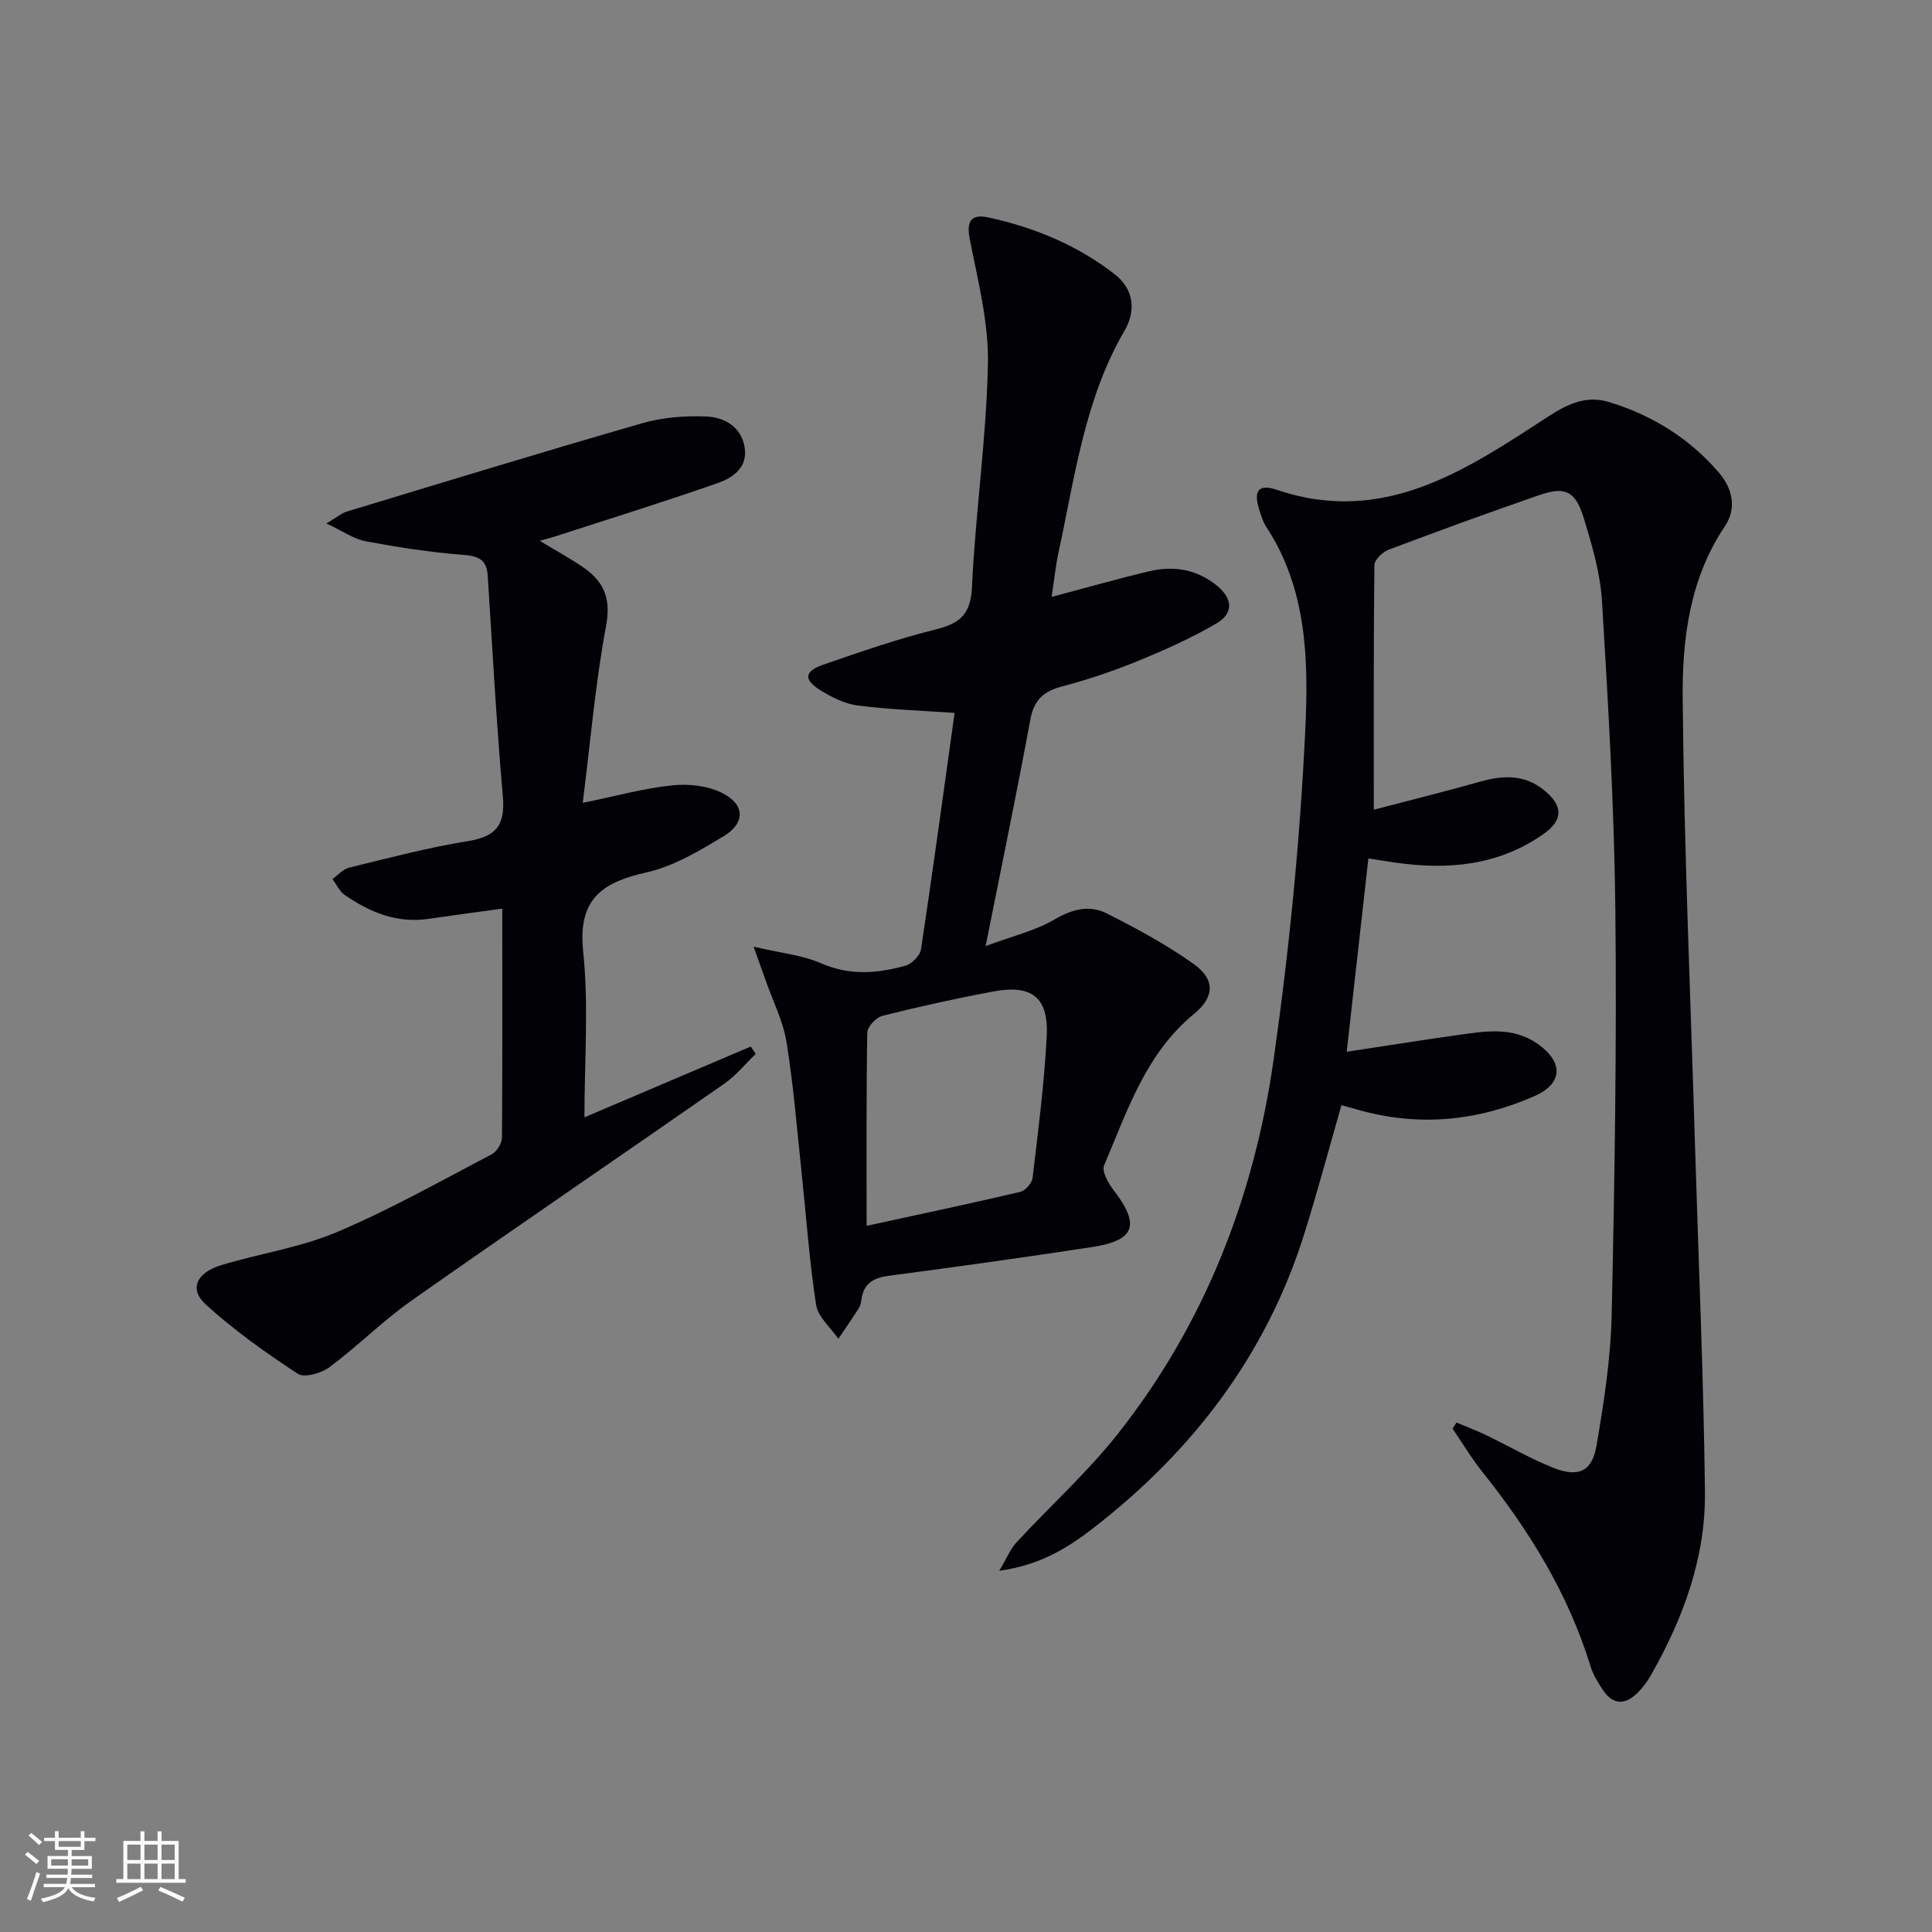
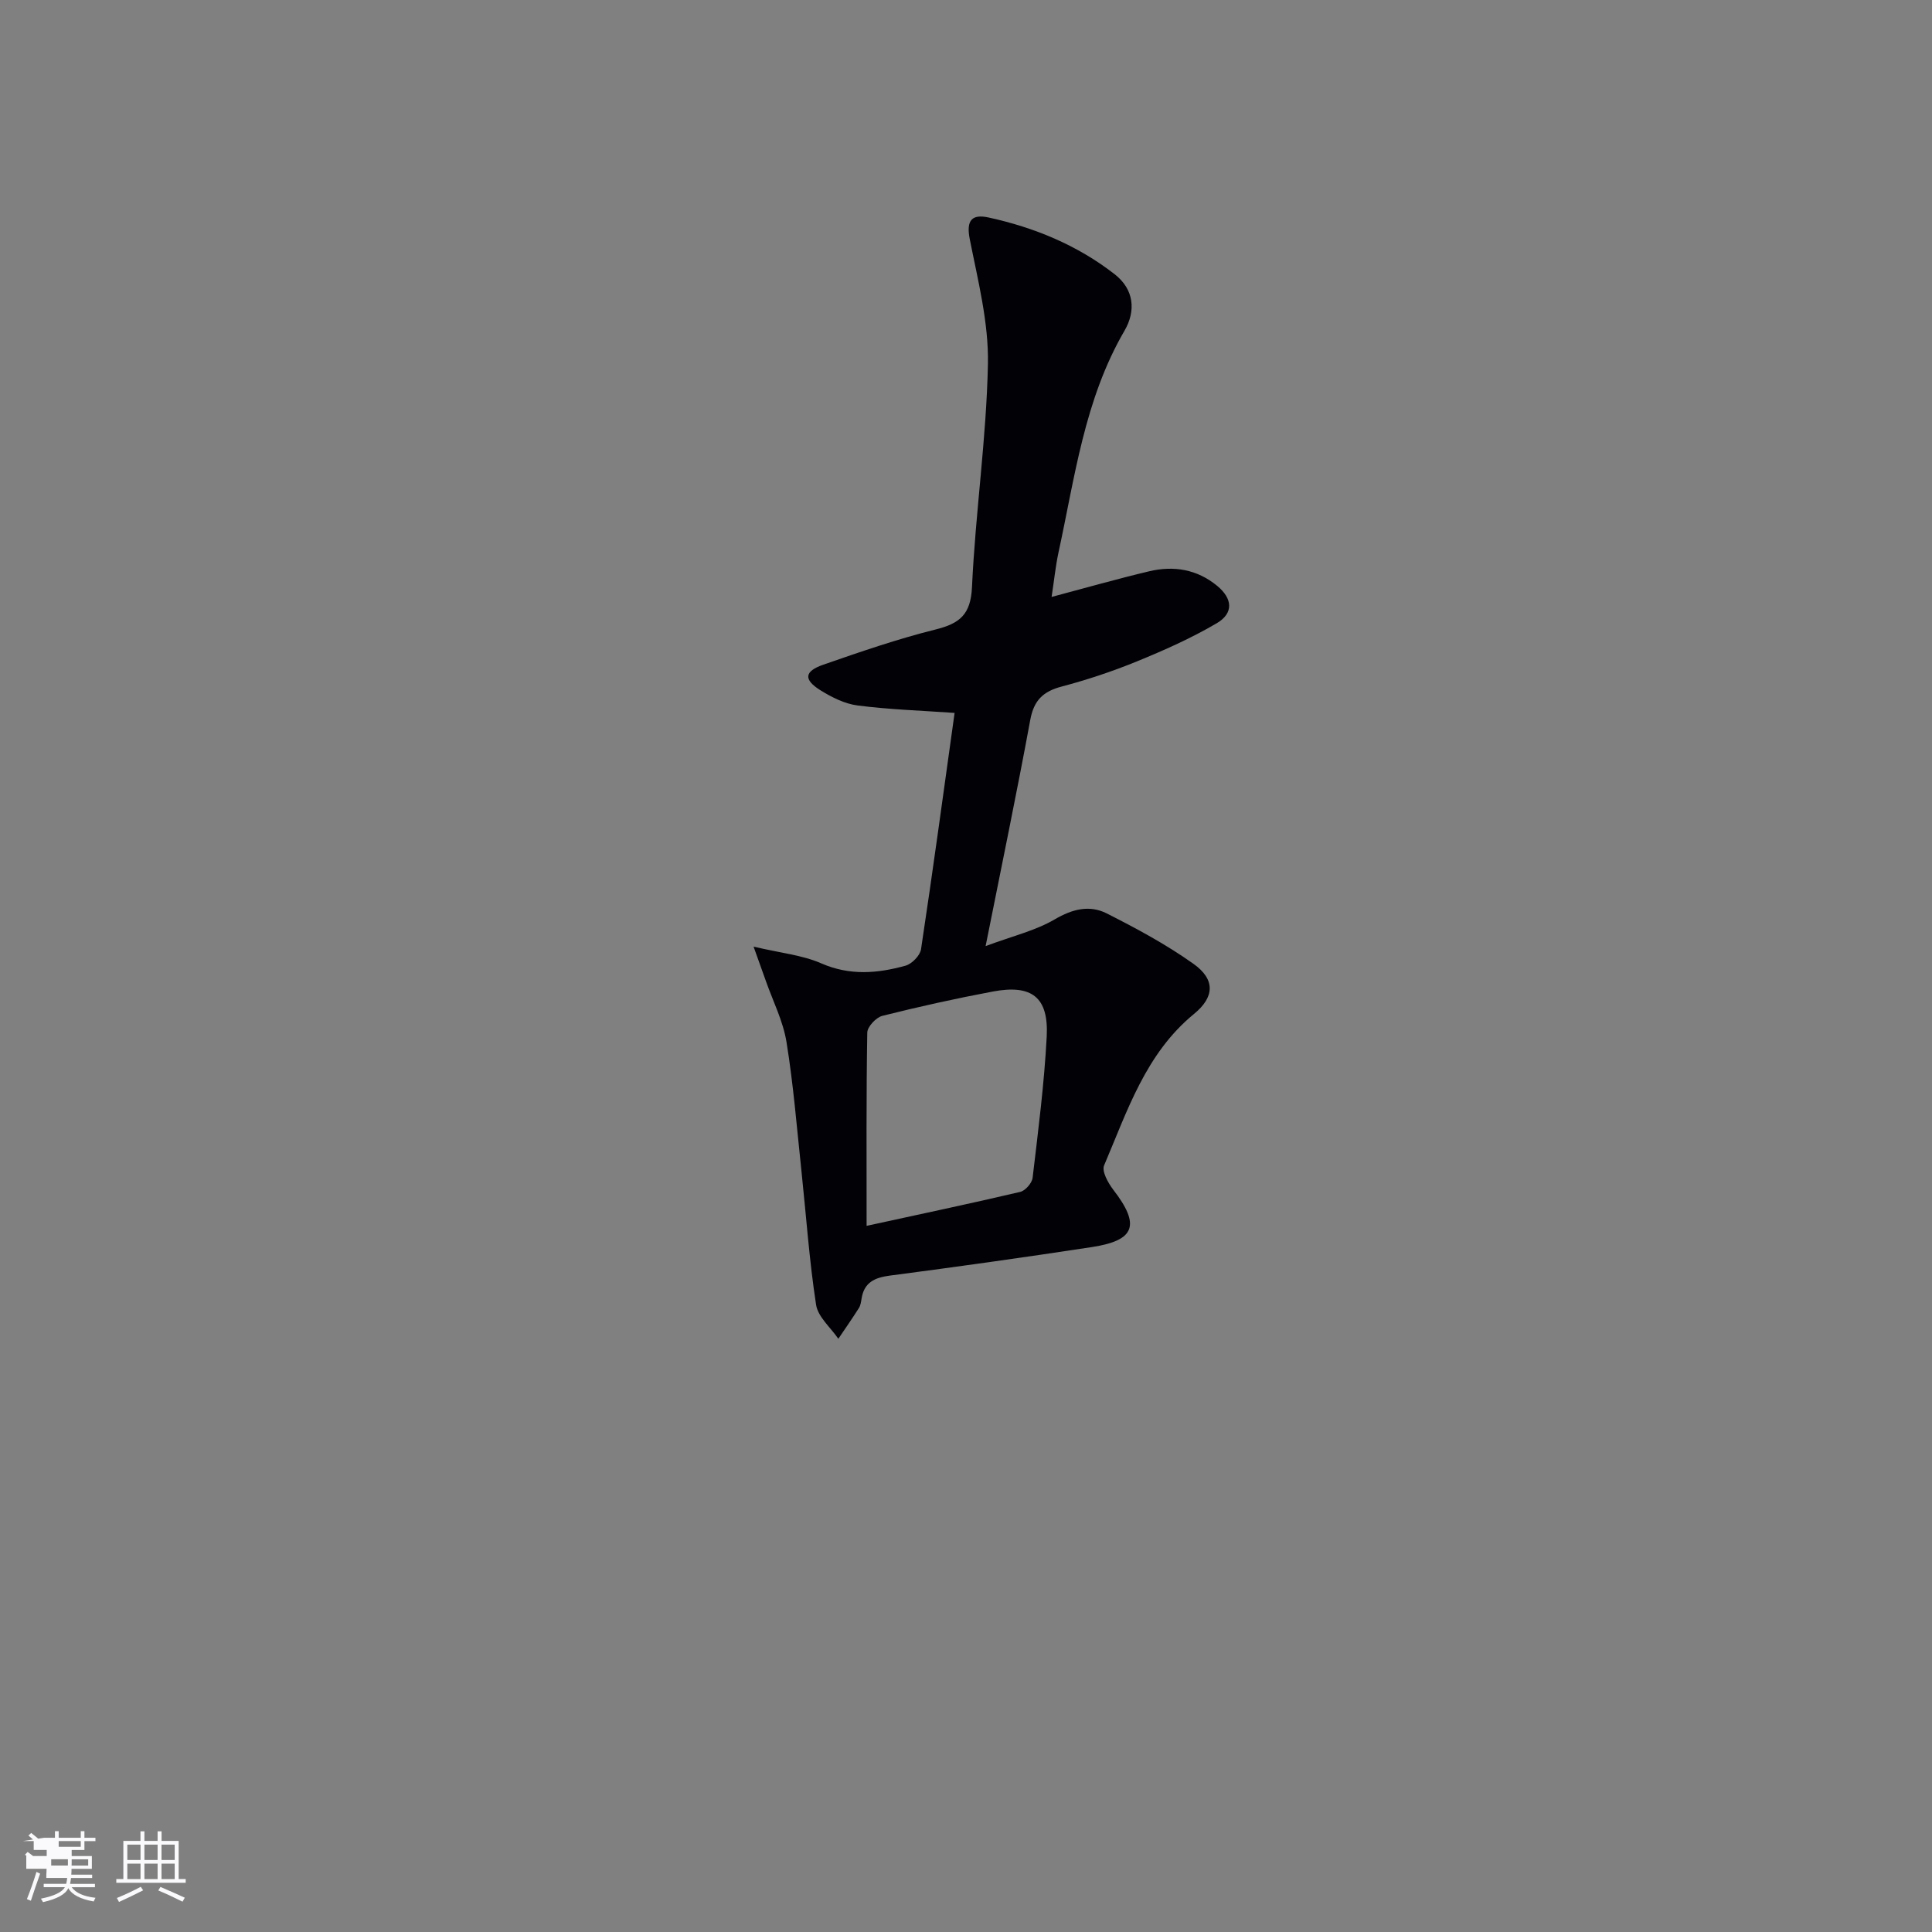
<svg xmlns="http://www.w3.org/2000/svg" enable-background="new 0 0 400 400" viewBox="0 0 400 400">
  <rect x="0" y="0" width="400" height="400" fill="#808080" stroke="none" />
  <g fill="#010106">
-     <path d="m284.43 167.64c6.98-1.83 14.52-3.69 22-5.8 4.72-1.33 9.14-1.56 13.21 1.73 4.03 3.25 4.07 6.21-.14 9.15-9.28 6.49-19.68 7.43-30.54 5.88-1.77-.25-3.53-.54-5.65-.87-1.48 13.16-2.91 25.94-4.49 40.03 8.22-1.25 15.67-2.44 23.14-3.49 5.6-.78 11.24-1.76 16.39 1.85 5.39 3.79 5.28 8.21-.71 10.84-11.76 5.17-23.95 6.36-36.44 2.82-1.1-.31-2.2-.62-3.47-.97-2.61 9.08-4.97 18.01-7.75 26.82-7.87 24.95-23.03 44.76-43.53 60.67-5.37 4.17-11.11 7.75-19.56 8.91 1.53-2.57 2.28-4.47 3.56-5.87 6.99-7.57 14.73-14.53 21.08-22.59 17.9-22.7 28.12-48.99 32.16-77.36 3.22-22.64 5.48-45.51 6.56-68.35.67-14.27.38-29.08-8.07-41.94-.71-1.09-1.12-2.41-1.5-3.68-1.19-3.86-.09-5.28 3.7-4 22.19 7.51 39.26-4.18 56.26-15.24 4.18-2.72 7.98-4.31 12.43-2.96 8.9 2.7 16.67 7.48 22.8 14.62 2.9 3.37 3.7 7.47 1.25 11.11-7.34 10.93-8.86 23.44-8.74 35.82.29 31.09 1.65 62.17 2.58 93.26.71 23.6 1.76 47.2 2.03 70.81.16 13.56-4.44 26.09-11.1 37.84-.73 1.29-1.62 2.55-2.65 3.61-2.59 2.66-5.21 2.91-7.42-.46-1-1.52-1.99-3.13-2.52-4.84-4.6-15.03-12.67-28.09-22.4-40.26-2.25-2.82-4.12-5.96-6.16-8.95.27-.42.54-.84.82-1.26 2.1.89 4.24 1.7 6.29 2.69 4.63 2.23 9.1 4.86 13.87 6.73 5.07 1.99 7.91.7 8.81-4.58 1.54-8.97 2.95-18.07 3.15-27.15.62-27.97 1.06-55.95.76-83.92-.23-21.26-1.48-42.53-2.76-63.76-.35-5.87-2.08-11.74-3.83-17.42-1.68-5.44-3.85-6.43-8.99-4.66-10.51 3.62-20.96 7.44-31.36 11.36-1.25.47-2.94 2.1-2.95 3.21-.18 16.63-.12 33.24-.12 50.62z" />
    <path d="m217.72 123.59c7.12-1.89 13.63-3.75 20.2-5.31 5.1-1.21 9.94-.41 14.1 3.03 3.17 2.62 3.43 5.64-.1 7.72-5.26 3.09-10.9 5.6-16.55 7.91-5.06 2.07-10.3 3.81-15.59 5.21-3.82 1.01-5.73 2.85-6.47 6.87-2.79 15.13-5.93 30.2-9.25 46.86 5.63-2.1 10.33-3.2 14.3-5.53 3.68-2.16 7.22-3.03 10.77-1.24 6.19 3.13 12.36 6.45 17.99 10.46 4.53 3.23 4.34 6.87.09 10.35-10.03 8.22-13.82 20.12-18.62 31.37-.52 1.21.83 3.63 1.9 5.03 5.62 7.29 4.58 10.49-4.41 11.87-13.93 2.13-27.89 4.08-41.86 5.91-3.18.42-5.33 1.43-5.85 4.8-.1.65-.2 1.37-.54 1.91-1.37 2.16-2.83 4.25-4.26 6.37-1.6-2.34-4.22-4.52-4.61-7.05-1.41-9.17-2.05-18.46-3.03-27.7-.95-8.9-1.66-17.85-3.09-26.67-.7-4.34-2.8-8.46-4.28-12.67-.64-1.82-1.3-3.62-2.54-7.1 5.62 1.33 10.11 1.75 14.03 3.47 5.91 2.58 11.65 2.08 17.44.47 1.32-.37 3-2.1 3.2-3.4 2.45-16.24 4.66-32.52 6.95-48.93-7-.49-13.58-.7-20.08-1.54-2.68-.34-5.38-1.71-7.73-3.17-3.49-2.18-3.32-3.9.59-5.26 7.67-2.67 15.38-5.33 23.24-7.29 5.03-1.25 7.32-3.08 7.58-8.79.71-15.41 2.99-30.77 3.3-46.17.17-8.62-2.08-17.34-3.77-25.91-.78-3.96.54-5.17 3.9-4.44 9.5 2.07 18.38 5.73 26.1 11.74 4.06 3.16 4.42 7.61 2.05 11.69-8.32 14.28-10.28 30.38-13.7 46.06-.6 2.85-.89 5.79-1.4 9.07zm-38.3 130.21c11.14-2.43 21.5-4.61 31.8-7.03 1.06-.25 2.44-1.82 2.57-2.91 1.15-9.73 2.41-19.46 2.92-29.23.43-8.16-3.06-10.87-11.18-9.34-7.66 1.44-15.29 3.13-22.85 5.03-1.3.33-3.1 2.25-3.12 3.47-.22 12.98-.14 25.96-.14 40.01z" />
-     <path d="m103.99 188.12c-5.49.76-10.41 1.4-15.32 2.12-6.52.96-12.12-1.37-17.3-4.95-1.09-.75-1.71-2.18-2.54-3.29 1.15-.81 2.19-2.06 3.47-2.37 8.2-2 16.39-4.17 24.71-5.51 5.79-.94 7.6-3.43 7.1-9.2-1.32-15.21-2.16-30.46-3.13-45.7-.22-3.38-1.9-4.1-5.13-4.35-6.76-.51-13.49-1.57-20.16-2.81-2.44-.46-4.67-2.07-8.1-3.68 2.18-1.3 3.14-2.15 4.26-2.48 20.33-6.16 40.65-12.38 61.06-18.26 4.23-1.22 8.88-1.6 13.29-1.41 3.68.16 7.21 2.01 7.96 6.33.72 4.15-2.37 6.32-5.42 7.4-11.24 3.95-22.63 7.47-33.96 11.15-.75.24-1.52.43-3.04.86 3.5 2.12 6.48 3.72 9.23 5.65 4.15 2.92 5.54 6.43 4.51 11.97-2.21 11.83-3.23 23.89-4.83 36.63 6.99-1.43 12.75-3.03 18.62-3.63 3.4-.35 7.39.11 10.37 1.65 4.61 2.39 4.67 6.16.22 8.86-5.07 3.07-10.45 6.29-16.12 7.55-9.32 2.09-14.12 5.66-13 16.39 1.17 11.17.26 22.56.26 34.29 11.17-4.75 22.8-9.7 34.43-14.65.35.51.69 1.02 1.04 1.52-2.16 2.07-4.08 4.47-6.5 6.16-21.56 15.02-43.29 29.81-64.78 44.92-5.94 4.18-11.13 9.43-16.97 13.78-1.68 1.25-5.2 2.26-6.56 1.37-6.62-4.34-13.14-8.98-18.99-14.28-3.59-3.25-2.05-6.66 3.27-8.26 7.94-2.38 16.32-3.62 23.88-6.83 10.97-4.64 21.41-10.54 31.99-16.08 1.05-.55 2.11-2.26 2.12-3.45.11-15.64.06-31.28.06-47.41z" />
  </g>
-   <path d="m5.17 384 .55-.58c.85.61 1.65 1.24 2.4 1.87l-.59.64c-.83-.73-1.62-1.38-2.36-1.93m1.22 9.53-.82-.34c.71-1.76 1.37-3.64 1.98-5.63.24.13.5.25.76.36-.6 1.67-1.24 3.54-1.92 5.61m-.5-13.5.57-.54c.56.44 1.31 1.06 2.26 1.87l-.64.64c-.68-.66-1.41-1.32-2.19-1.97m3.25.46h2.24v-1.36h.77v1.36h4.57v-1.36h.76v1.36h2.28v.69h-2.28v1.84h-2.64v1.26h4.18v2.64h-4.21c0 .45-.02.86-.05 1.21h4.32v.69h-4.38c-.04.34-.1.75-.19 1.22h5.15v.69h-4.82c.87 1.19 2.51 1.92 4.93 2.19-.17.32-.3.57-.37.76-2.77-.49-4.52-1.41-5.26-2.76-.56 1.26-2.3 2.23-5.24 2.9-.12-.24-.26-.48-.43-.72 2.73-.55 4.38-1.34 4.96-2.38h-4.38v-.69h4.65c.1-.38.17-.79.21-1.22h-4.32v-.69h4.4c.03-.34.05-.75.05-1.21h-4.2v-2.64h4.23v-1.26h-2.69v-1.84h-2.24zm1.46 4.46v1.29h3.45c.01-.4.02-.57.01-.53v-.32-.45h-3.46zm1.55-2.59h4.57v-1.19h-4.57zm6.11 2.59h-3.42v.77c-.01.19-.01.37-.02.53h3.44z" fill="#fafafc" />
+   <path d="m5.17 384 .55-.58c.85.61 1.65 1.24 2.4 1.87l-.59.64c-.83-.73-1.62-1.38-2.36-1.93m1.22 9.53-.82-.34c.71-1.76 1.37-3.64 1.98-5.63.24.13.5.25.76.36-.6 1.67-1.24 3.54-1.92 5.61m-.5-13.5.57-.54c.56.44 1.31 1.06 2.26 1.87l-.64.64c-.68-.66-1.41-1.32-2.19-1.97m3.25.46h2.24v-1.36h.77v1.36h4.57v-1.36h.76v1.36h2.28v.69h-2.28v1.84h-2.64v1.26h4.18v2.64h-4.21c0 .45-.02.86-.05 1.21h4.32v.69h-4.38c-.04.34-.1.75-.19 1.22h5.15v.69h-4.82c.87 1.19 2.51 1.92 4.93 2.19-.17.32-.3.57-.37.76-2.77-.49-4.52-1.41-5.26-2.76-.56 1.26-2.3 2.23-5.24 2.9-.12-.24-.26-.48-.43-.72 2.73-.55 4.38-1.34 4.96-2.38h-4.38v-.69h4.65c.1-.38.17-.79.21-1.22h-4.32v-.69c.03-.34.05-.75.05-1.21h-4.2v-2.64h4.23v-1.26h-2.69v-1.84h-2.24zm1.46 4.46v1.29h3.45c.01-.4.02-.57.01-.53v-.32-.45h-3.46zm1.55-2.59h4.57v-1.19h-4.57zm6.11 2.59h-3.42v.77c-.01.19-.01.37-.02.53h3.44z" fill="#fafafc" />
  <path d="m32.63 379.16h.82v1.98h3.54v7.89h1.46v.78h-14.37v-.78h1.46v-7.89h3.54v-1.98h.82v1.98h2.73zm-3.49 11.48.5.73c-1.61.82-3.28 1.63-5 2.41-.13-.27-.28-.55-.44-.82 1.75-.72 3.4-1.49 4.94-2.32m-2.78-5.55h2.73v-3.18h-2.73zm0 3.95h2.73v-3.2h-2.73zm3.54-3.95h2.73v-3.18h-2.73zm0 3.95h2.73v-3.2h-2.73zm7.89 4.68c-1.84-.92-3.51-1.7-5.02-2.32l.45-.73c1.89.8 3.57 1.55 5.04 2.23zm-1.62-11.81h-2.73v3.18h2.73zm-2.73 7.13h2.73v-3.2h-2.73z" fill="#fafafc" />
</svg>